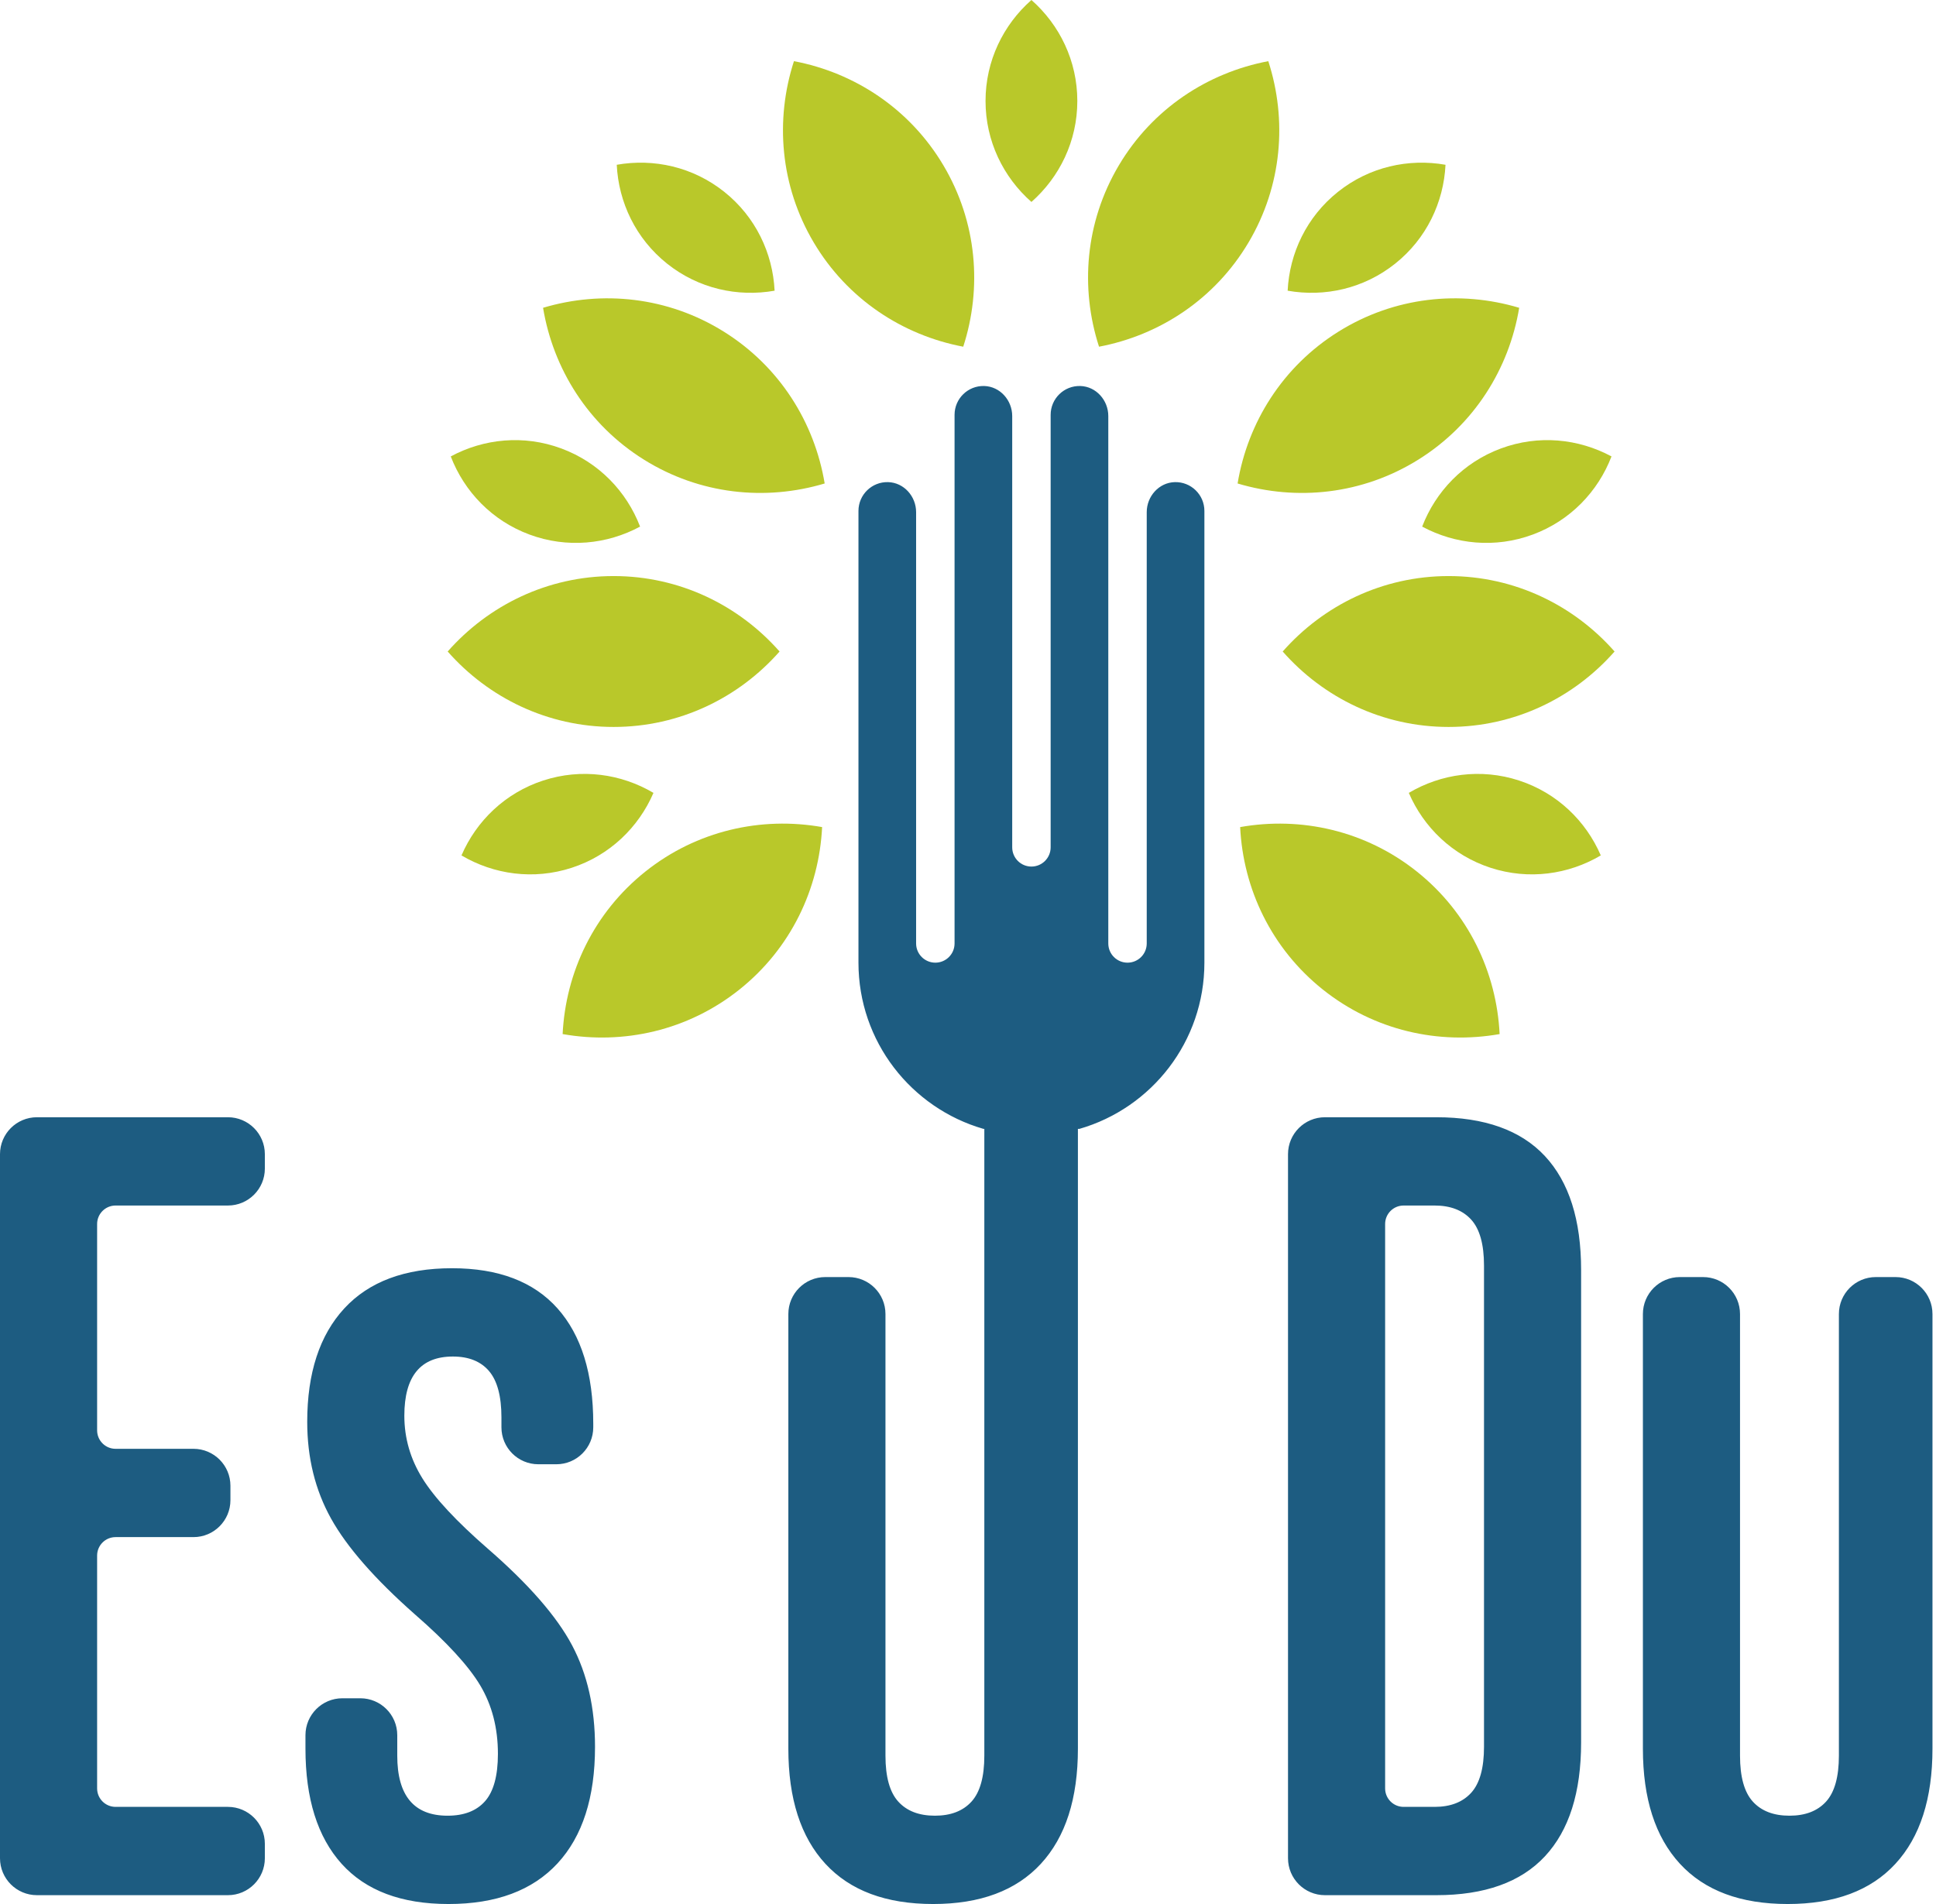
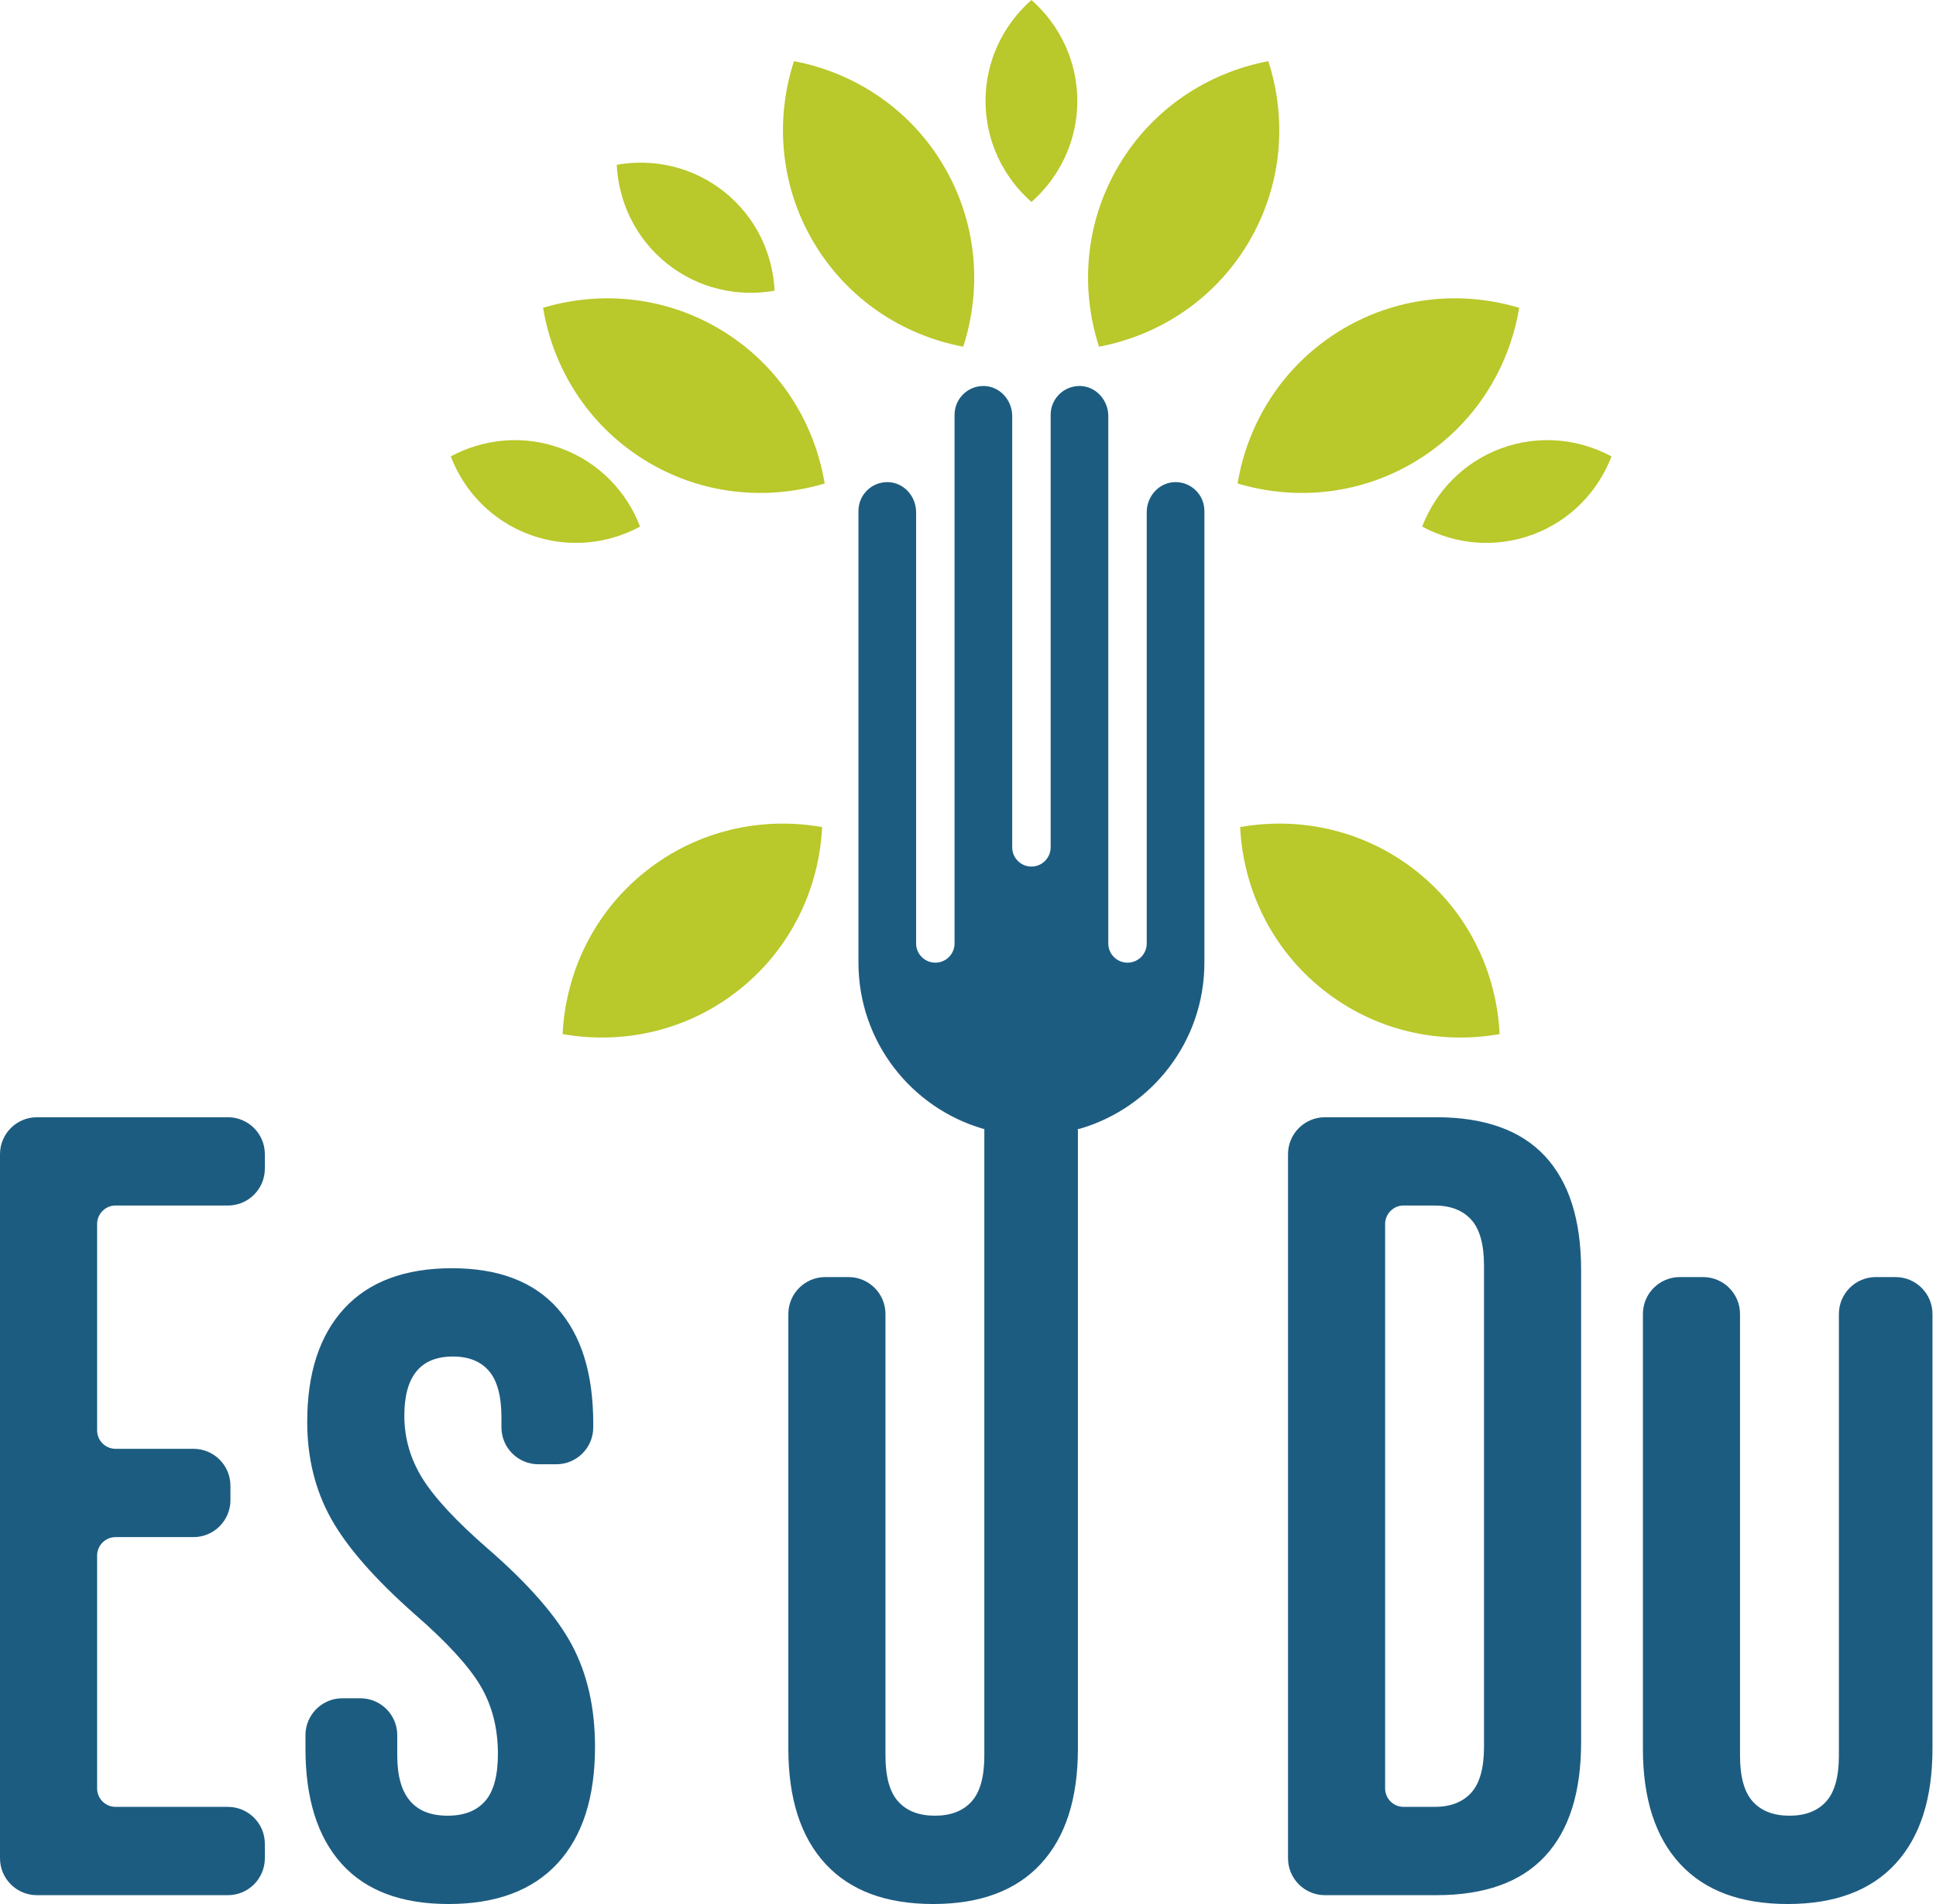
<svg xmlns="http://www.w3.org/2000/svg" width="122" height="120" viewBox="0 0 122 120" fill="none">
  <g clip-path="url(#clip0_473_1329)">
    <path fill-rule="evenodd" clip-rule="evenodd" d="M75.897 60.672C75.897 65.642 72.571 69.833 68.025 71.146H67.926V110.205C67.926 113.358 67.148 115.779 65.59 117.467C64.032 119.156 61.769 120 58.803 120C55.835 120 53.573 119.156 52.015 117.467C50.458 115.779 49.679 113.358 49.679 110.205V82.816C49.679 81.53 50.721 80.487 52.006 80.487H53.471C54.757 80.487 55.799 81.53 55.799 82.816V110.65C55.799 111.986 56.067 112.951 56.605 113.544C57.142 114.137 57.912 114.434 58.914 114.434C59.915 114.434 60.685 114.137 61.222 113.544C61.76 112.951 62.029 111.986 62.029 110.65V71.146H61.969C57.423 69.833 54.097 65.642 54.097 60.672V32.202C54.097 31.18 54.941 30.355 55.97 30.386C56.964 30.416 57.73 31.283 57.73 32.278L57.73 59.461C57.73 60.13 58.273 60.672 58.942 60.672C59.61 60.672 60.153 60.13 60.153 59.461V26.145C60.153 25.123 60.996 24.297 62.025 24.328C63.019 24.358 63.786 25.226 63.786 26.221V53.403C63.786 54.072 64.328 54.615 64.997 54.615C65.666 54.615 66.208 54.072 66.208 53.403V26.145C66.208 25.123 67.052 24.297 68.081 24.328C69.075 24.358 69.841 25.226 69.841 26.221L69.841 59.461C69.841 60.13 70.383 60.672 71.052 60.672C71.721 60.672 72.263 60.13 72.263 59.461V32.278C72.263 31.283 73.03 30.416 74.024 30.386C75.053 30.355 75.897 31.18 75.897 32.202V60.672ZM14.363 70.414H2.328C1.042 70.414 0 71.456 0 72.742V117.115C0 118.4 1.042 119.443 2.328 119.443H14.363C15.648 119.443 16.69 118.4 16.69 117.115V116.206C16.69 114.92 15.648 113.878 14.363 113.878H7.284C6.641 113.878 6.12 113.357 6.12 112.714V98.04C6.12 97.397 6.641 96.876 7.284 96.876H12.193C13.478 96.876 14.521 95.833 14.521 94.547V93.639C14.521 92.353 13.478 91.311 12.193 91.311H7.284C6.641 91.311 6.12 90.79 6.12 90.146V77.143C6.12 76.5 6.641 75.978 7.284 75.978H14.363C15.648 75.978 16.69 74.936 16.69 73.65V72.742C16.69 71.456 15.648 70.414 14.363 70.414ZM19.249 110.205C19.249 113.358 20.008 115.779 21.529 117.467C23.05 119.156 25.294 120 28.261 120C31.265 120 33.555 119.146 35.132 117.44C36.708 115.734 37.496 113.285 37.496 110.093C37.496 107.645 37.014 105.512 36.05 103.694C35.085 101.876 33.324 99.853 30.765 97.627C28.762 95.885 27.38 94.4 26.62 93.175C25.859 91.951 25.48 90.635 25.48 89.224C25.48 86.74 26.499 85.495 28.539 85.495C29.541 85.495 30.3 85.802 30.82 86.414C31.339 87.026 31.599 88 31.599 89.336V89.957C31.599 91.243 32.641 92.285 33.927 92.285H35.057C36.343 92.285 37.385 91.243 37.385 89.957V89.725C37.385 86.572 36.634 84.151 35.132 82.462C33.63 80.775 31.413 79.93 28.484 79.93C25.516 79.93 23.255 80.775 21.697 82.462C20.139 84.151 19.36 86.535 19.36 89.614C19.36 91.878 19.861 93.909 20.862 95.708C21.863 97.507 23.625 99.52 26.147 101.746C28.15 103.49 29.522 104.983 30.264 106.225C31.005 107.47 31.377 108.906 31.377 110.539C31.377 111.911 31.107 112.904 30.57 113.516C30.032 114.128 29.244 114.434 28.206 114.434C26.091 114.434 25.034 113.174 25.034 110.65V109.361C25.034 108.075 23.992 107.033 22.707 107.033H21.576C20.291 107.033 19.249 108.075 19.249 109.361V110.205ZM83.494 70.414C82.208 70.414 81.166 71.456 81.166 72.742V117.115C81.166 118.4 82.208 119.443 83.494 119.443H90.513C93.553 119.443 95.835 118.628 97.356 116.994C98.876 115.362 99.636 112.969 99.636 109.816V80.041C99.636 76.888 98.876 74.495 97.356 72.862C95.835 71.23 93.553 70.414 90.513 70.414H83.494ZM92.711 112.987C92.172 113.581 91.403 113.878 90.402 113.878H88.45C87.807 113.878 87.286 113.357 87.286 112.714V77.143C87.286 76.5 87.807 75.978 88.45 75.978H90.402C91.403 75.978 92.172 76.275 92.711 76.868C93.248 77.463 93.517 78.426 93.517 79.762V110.093C93.517 111.429 93.248 112.395 92.711 112.987ZM105.867 117.467C104.309 115.779 103.53 113.358 103.53 110.205V82.816C103.53 81.53 104.572 80.487 105.858 80.487H107.322C108.608 80.487 109.65 81.53 109.65 82.816V110.65C109.65 111.986 109.918 112.951 110.456 113.544C110.993 114.137 111.764 114.434 112.765 114.434C113.767 114.434 114.536 114.137 115.074 113.544C115.611 112.951 115.881 111.986 115.881 110.65V82.816C115.881 81.53 116.923 80.487 118.208 80.487H119.45C120.736 80.487 121.778 81.53 121.778 82.816V110.205C121.778 113.358 120.999 115.779 119.441 117.467C117.884 119.157 115.621 120 112.654 120C109.686 120 107.425 119.157 105.867 117.467Z" fill="#1D5C81" />
    <path d="M46.595 62.367C49.844 59.775 51.616 56.011 51.807 52.127C47.979 51.449 43.916 52.34 40.667 54.932C37.418 57.524 35.646 61.288 35.455 65.172C39.282 65.85 43.346 64.959 46.595 62.367Z" fill="#B9C82A" />
-     <path d="M38.668 45.816C42.824 45.816 46.556 43.979 49.126 41.061C46.556 38.144 42.824 36.306 38.668 36.306C34.513 36.306 30.781 38.144 28.211 41.061C30.781 43.979 34.513 45.816 38.668 45.816Z" fill="#B9C82A" />
    <path d="M51.277 15.279C53.397 18.854 56.88 21.128 60.7 21.851C61.898 18.152 61.574 14.004 59.454 10.428C57.335 6.853 53.851 4.578 50.032 3.855C48.834 7.554 49.158 11.703 51.277 15.279Z" fill="#B9C82A" />
    <path d="M40.579 28.969C44.105 31.169 48.244 31.586 51.968 30.471C51.331 26.636 49.136 23.101 45.611 20.901C42.085 18.701 37.946 18.284 34.222 19.399C34.859 23.234 37.053 26.769 40.579 28.969Z" fill="#B9C82A" />
    <path d="M62.105 6.364C62.105 8.893 63.223 11.164 64.997 12.728C66.771 11.164 67.889 8.893 67.889 6.364C67.889 3.835 66.771 1.564 64.997 0C63.223 1.564 62.105 3.835 62.105 6.364Z" fill="#B9C82A" />
-     <path d="M36.026 54.692C38.429 53.909 40.242 52.142 41.179 49.971C39.143 48.767 36.638 48.408 34.234 49.191C31.83 49.974 30.018 51.741 29.081 53.913C31.117 55.116 33.622 55.475 36.026 54.692Z" fill="#B9C82A" />
    <path d="M33.366 33.69C35.736 34.569 38.254 34.31 40.336 33.189C39.487 30.981 37.746 29.144 35.375 28.265C33.005 27.386 30.487 27.645 28.405 28.766C29.254 30.974 30.995 32.811 33.366 33.69Z" fill="#B9C82A" />
    <path d="M42.036 16.615C44.013 18.192 46.485 18.734 48.813 18.321C48.697 15.958 47.619 13.668 45.642 12.091C43.666 10.515 41.194 9.973 38.865 10.385C38.981 12.748 40.06 15.038 42.036 16.615Z" fill="#B9C82A" />
    <path d="M83.362 62.367C80.113 59.775 78.34 56.011 78.15 52.127C81.977 51.449 86.04 52.34 89.289 54.932C92.538 57.524 94.311 61.288 94.501 65.172C90.674 65.85 86.611 64.959 83.362 62.367Z" fill="#B9C82A" />
-     <path d="M91.288 45.816C87.132 45.816 83.4 43.979 80.831 41.061C83.4 38.144 87.132 36.306 91.288 36.306C95.444 36.306 99.176 38.144 101.745 41.061C99.176 43.979 95.444 45.816 91.288 45.816Z" fill="#B9C82A" />
    <path d="M78.679 15.279C76.56 18.854 73.076 21.128 69.257 21.851C68.059 18.152 68.382 14.004 70.502 10.428C72.621 6.853 76.105 4.578 79.924 3.855C81.122 7.554 80.799 11.703 78.679 15.279Z" fill="#B9C82A" />
    <path d="M89.377 28.969C85.851 31.169 81.713 31.586 77.989 30.471C78.625 26.636 80.82 23.101 84.346 20.901C87.872 18.701 92.01 18.284 95.734 19.399C95.098 23.234 92.903 26.769 89.377 28.969Z" fill="#B9C82A" />
-     <path d="M93.931 54.692C91.527 53.909 89.714 52.142 88.778 49.971C90.813 48.767 93.318 48.408 95.722 49.191C98.126 49.974 99.939 51.741 100.876 53.913C98.84 55.116 96.335 55.475 93.931 54.692Z" fill="#B9C82A" />
    <path d="M96.591 33.69C94.22 34.569 91.703 34.31 89.62 33.189C90.47 30.981 92.21 29.144 94.581 28.265C96.952 27.386 99.469 27.645 101.551 28.766C100.702 30.974 98.961 32.811 96.591 33.69Z" fill="#B9C82A" />
-     <path d="M87.92 16.615C85.943 18.192 83.472 18.734 81.143 18.321C81.259 15.958 82.337 13.668 84.314 12.091C86.291 10.515 88.762 9.973 91.091 10.385C90.975 12.748 89.897 15.038 87.92 16.615Z" fill="#B9C82A" />
  </g>
  <defs>
    <clipPath id="clip0_473_1329">
      <rect width="121.778" height="120" fill="white" />
    </clipPath>
  </defs>
</svg>